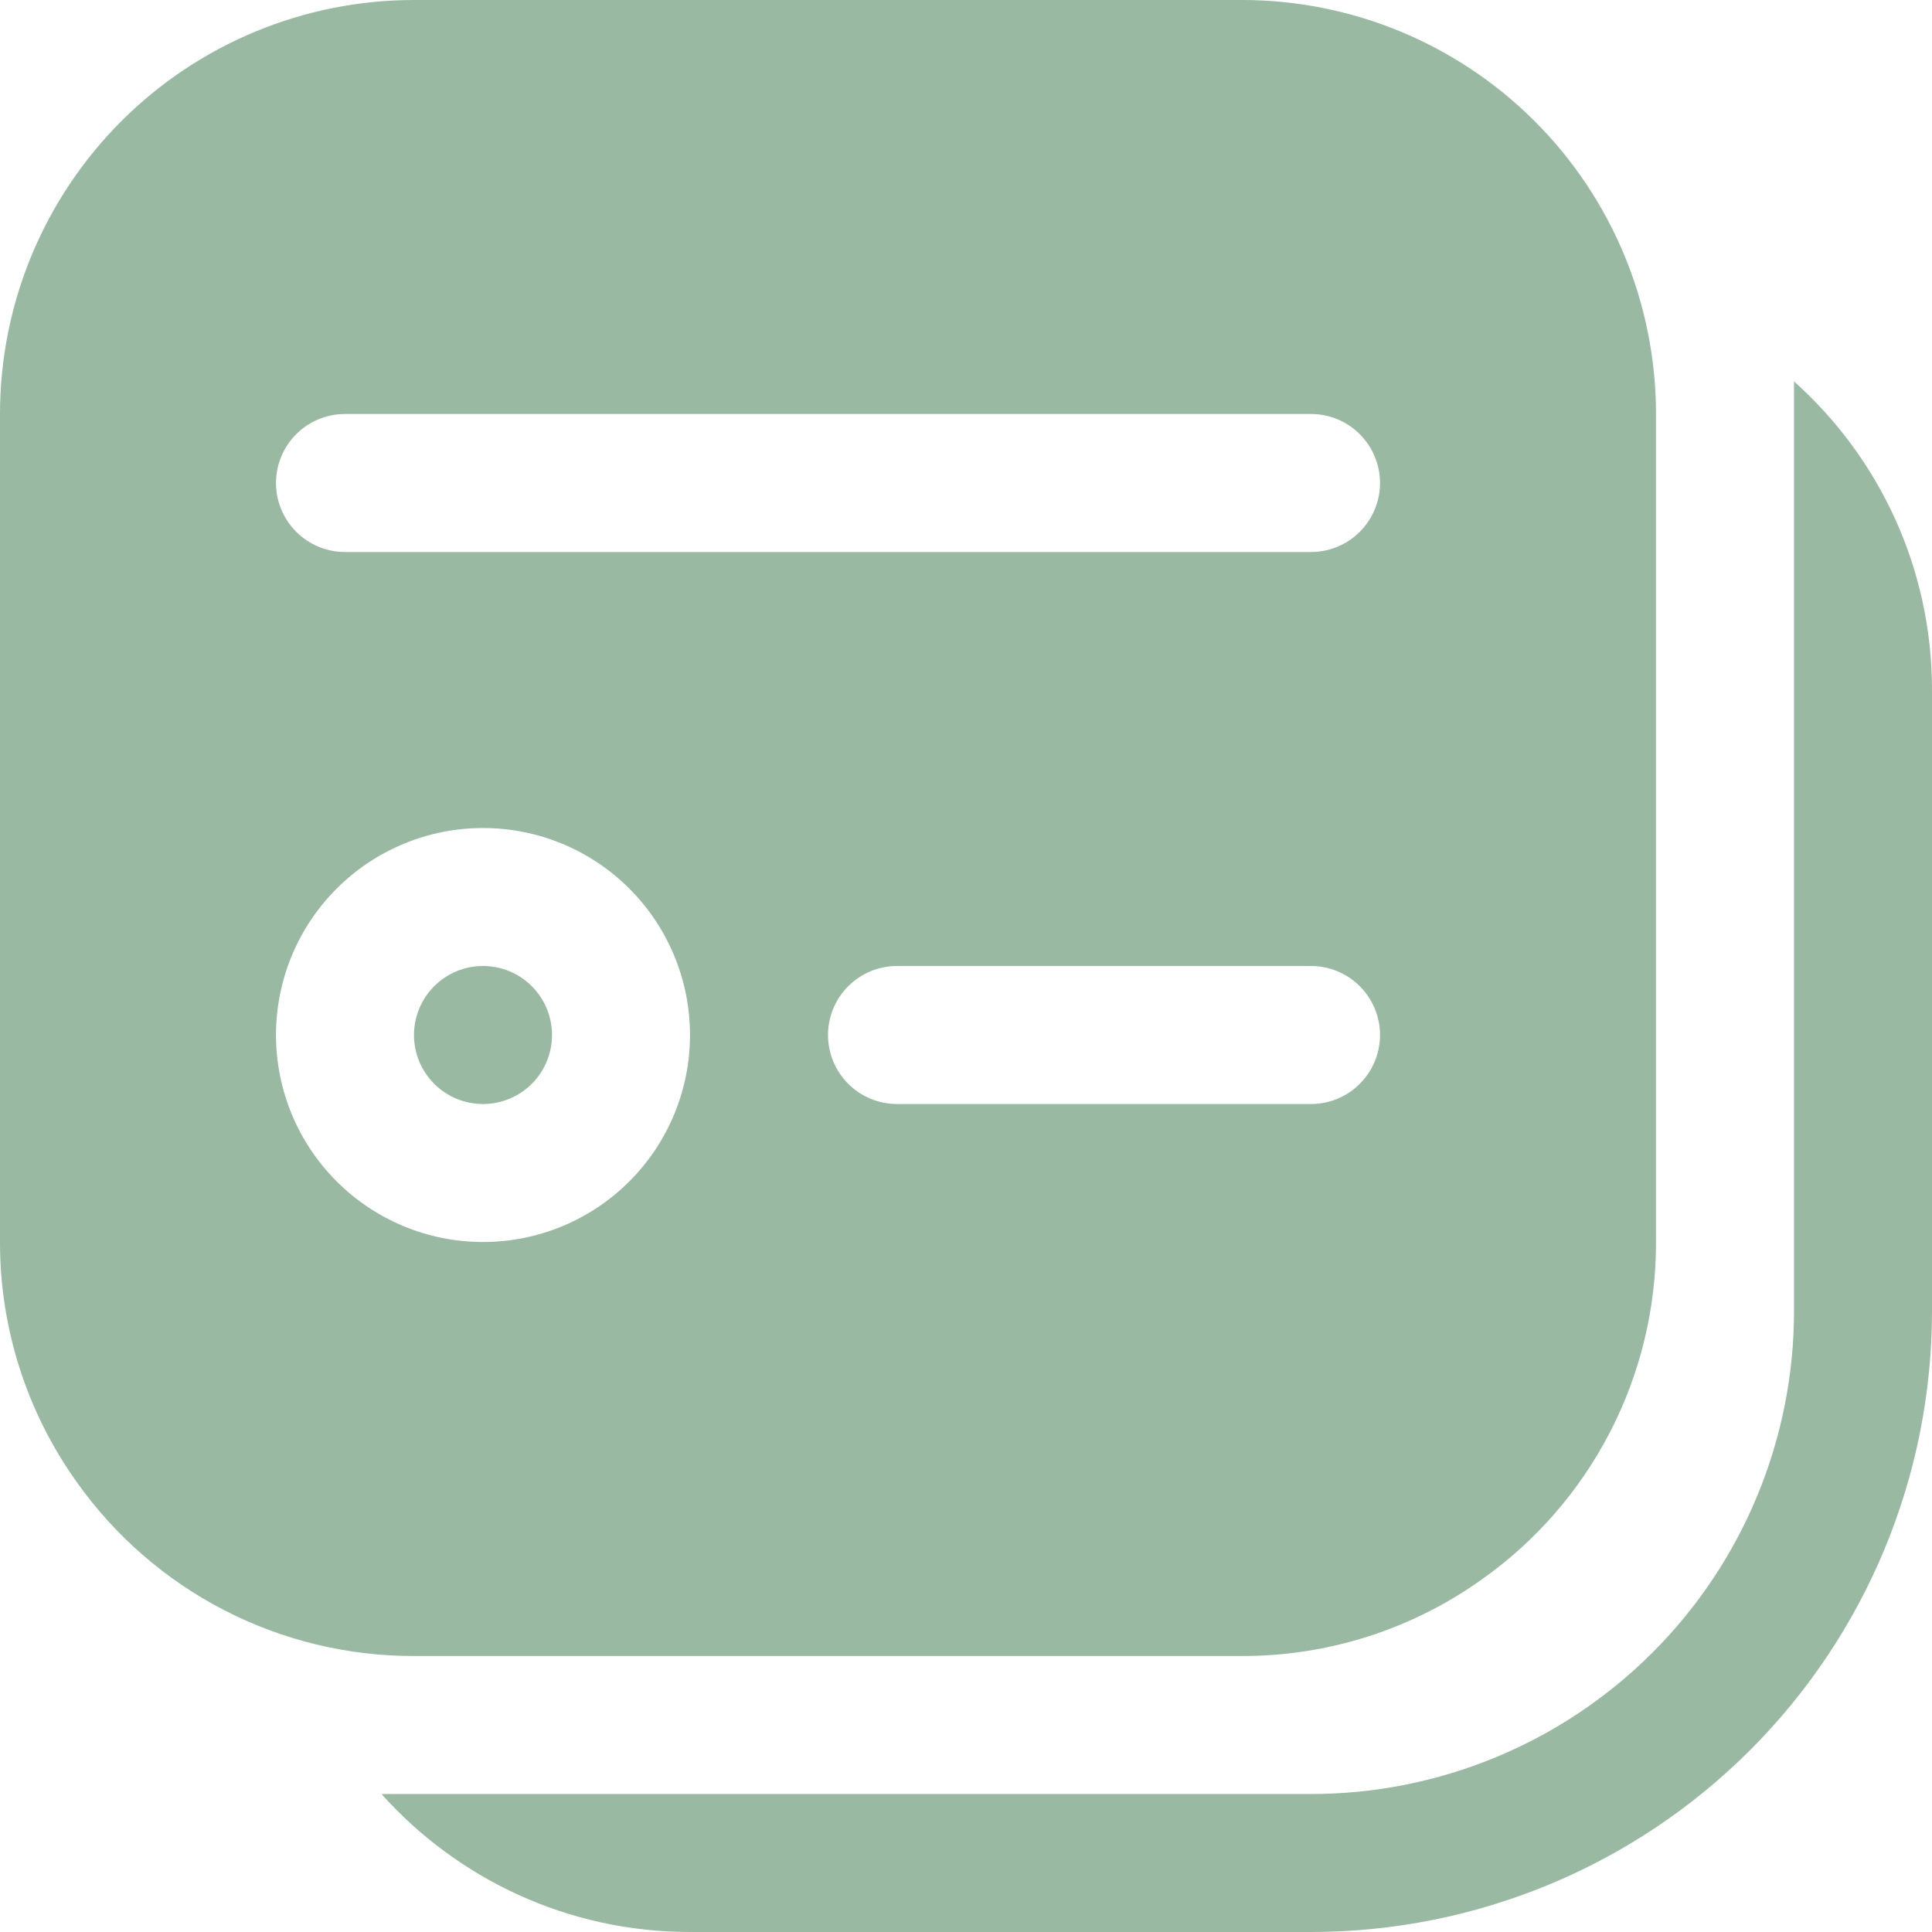
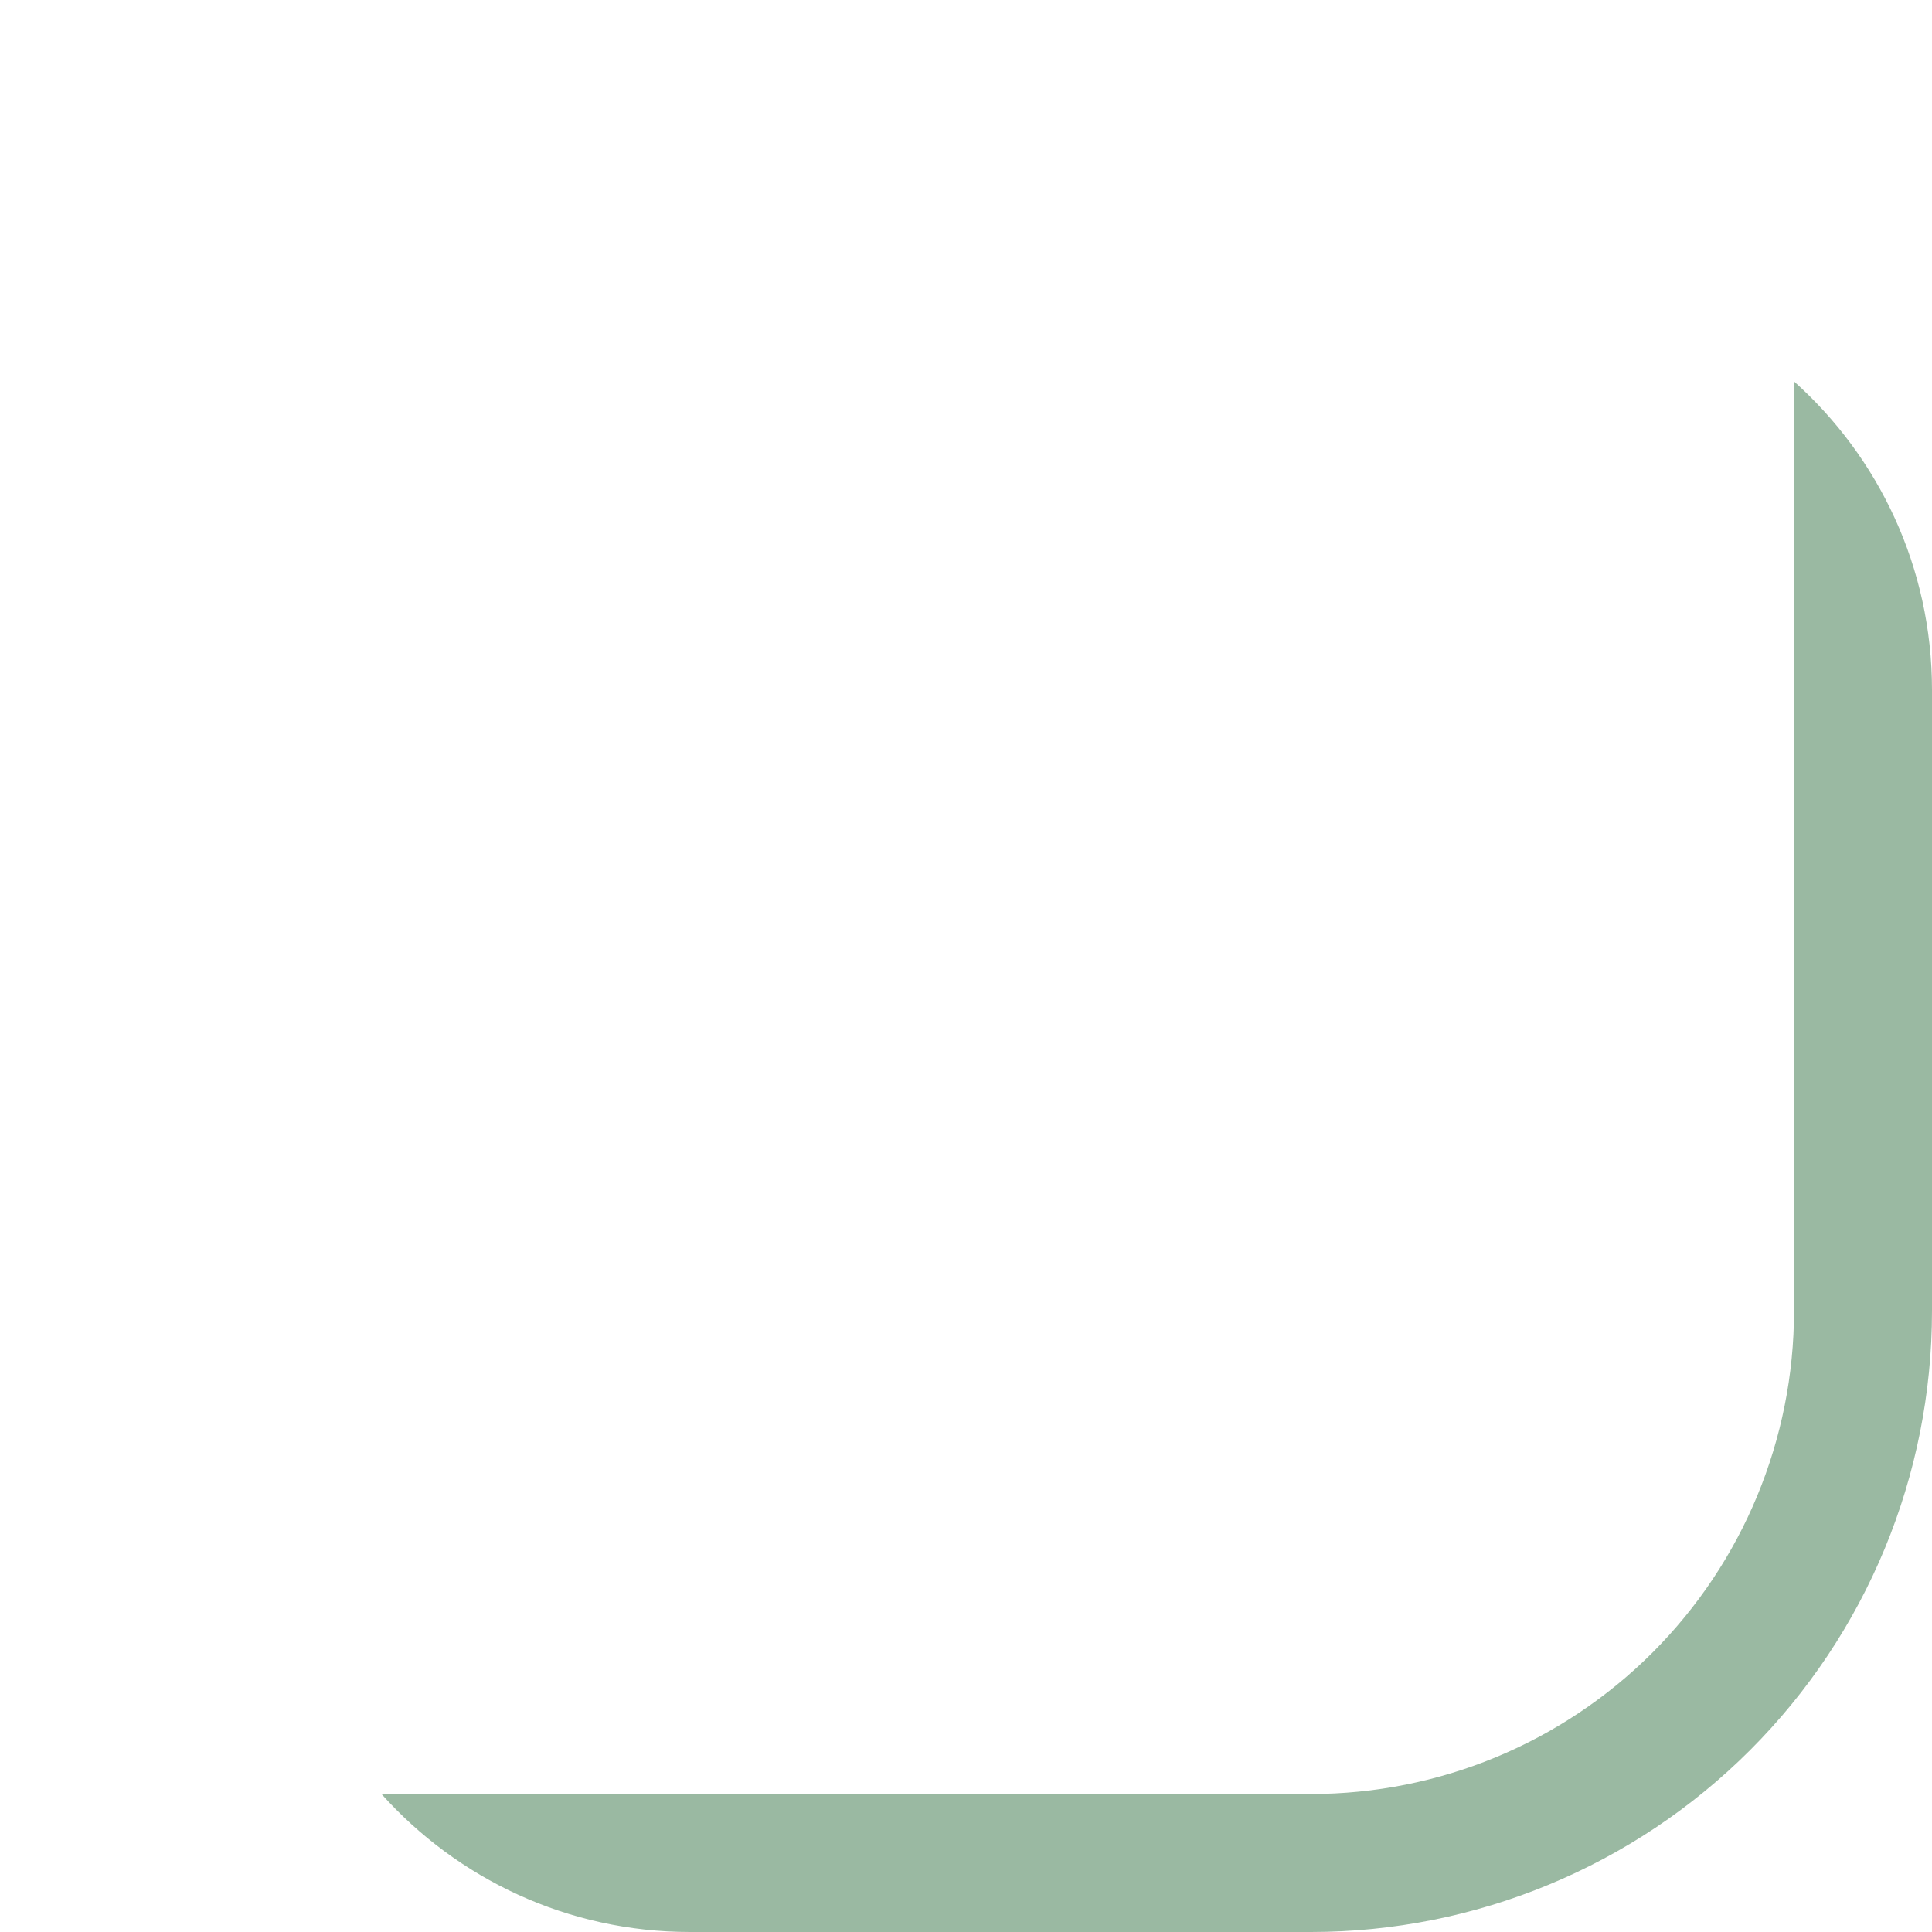
<svg xmlns="http://www.w3.org/2000/svg" width="50" height="50" viewBox="0 0 50 50" fill="none">
-   <path d="M12.5 28.572C12.974 28.572 13.428 28.384 13.763 28.049C14.098 27.714 14.286 27.259 14.286 26.786C14.286 26.312 14.098 25.858 13.763 25.523C13.428 25.188 12.974 25 12.5 25C12.027 25 11.572 25.188 11.237 25.523C10.902 25.858 10.714 26.312 10.714 26.786C10.714 27.259 10.902 27.714 11.237 28.049C11.572 28.384 12.027 28.572 12.5 28.572Z" fill="#9AB9A2" />
-   <path d="M10.714 0H32.143C34.985 0 37.71 1.129 39.719 3.138C41.729 5.147 42.857 7.873 42.857 10.714V32.143C42.861 33.853 42.454 35.539 41.669 37.059C40.885 38.579 39.746 39.888 38.35 40.875C36.539 42.169 34.368 42.862 32.143 42.857H10.714C9.004 42.861 7.318 42.453 5.798 41.669C4.279 40.885 2.97 39.746 1.982 38.35C0.69 36.539 -0.003 34.368 1.00029e-05 32.143V10.714C1.00029e-05 7.873 1.129 5.147 3.138 3.138C5.147 1.129 7.873 0 10.714 0ZM8.929 10.714C8.455 10.714 8.001 10.902 7.666 11.237C7.331 11.572 7.143 12.027 7.143 12.5C7.143 12.974 7.331 13.428 7.666 13.763C8.001 14.098 8.455 14.286 8.929 14.286H33.929C34.402 14.286 34.857 14.098 35.191 13.763C35.526 13.428 35.715 12.974 35.715 12.5C35.715 12.027 35.526 11.572 35.191 11.237C34.857 10.902 34.402 10.714 33.929 10.714H8.929ZM12.5 32.143C13.921 32.143 15.284 31.579 16.288 30.574C17.293 29.569 17.857 28.207 17.857 26.786C17.857 25.365 17.293 24.002 16.288 22.998C15.284 21.993 13.921 21.429 12.5 21.429C11.079 21.429 9.717 21.993 8.712 22.998C7.707 24.002 7.143 25.365 7.143 26.786C7.143 28.207 7.707 29.569 8.712 30.574C9.717 31.579 11.079 32.143 12.5 32.143ZM23.214 25C22.741 25 22.287 25.188 21.952 25.523C21.617 25.858 21.429 26.312 21.429 26.786C21.429 27.259 21.617 27.714 21.952 28.049C22.287 28.384 22.741 28.572 23.214 28.572H33.929C34.402 28.572 34.857 28.384 35.191 28.049C35.526 27.714 35.715 27.259 35.715 26.786C35.715 26.312 35.526 25.858 35.191 25.523C34.857 25.188 34.402 25 33.929 25H23.214Z" fill="#9AB9A2" />
  <path d="M9.872 46.429C11.836 48.621 14.686 50 17.857 50H33.929C38.191 50 42.279 48.307 45.293 45.293C48.307 42.279 50 38.191 50 33.928V17.857C50 14.685 48.622 11.832 46.429 9.871V33.928C46.429 37.244 45.112 40.423 42.768 42.767C40.424 45.112 37.244 46.429 33.929 46.429H9.872Z" fill="#9AB9A2" />
</svg>